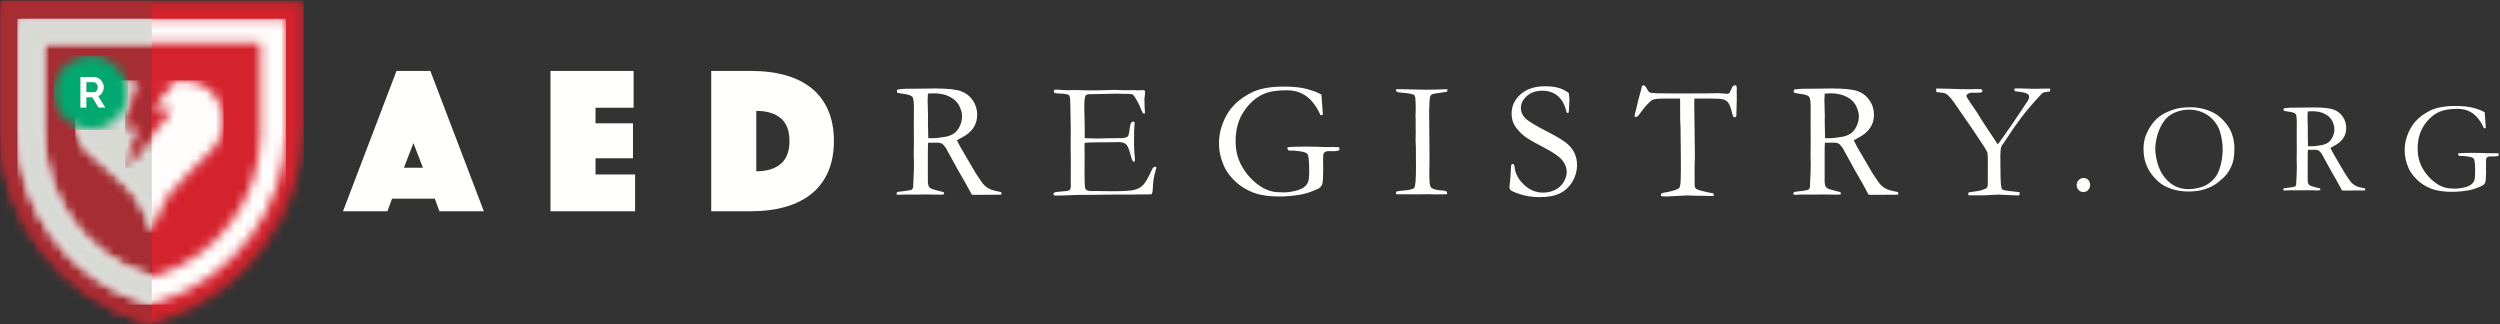
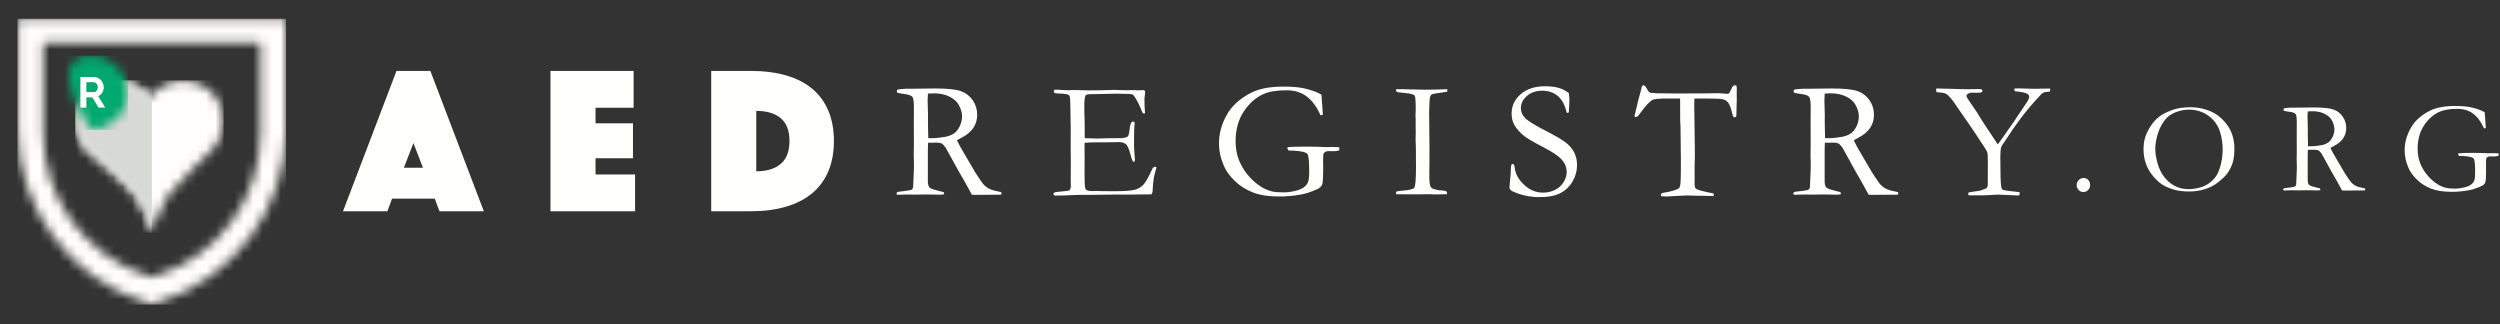
<svg xmlns="http://www.w3.org/2000/svg" xmlns:xlink="http://www.w3.org/1999/xlink" width="270px" height="35px" viewBox="0 0 270 35" version="1.1">
  <rect x="0" y="0" width="270" height="35" fill="#333333" stroke="none" />
  <title>Untitled 9</title>
  <desc>Created with Sketch.</desc>
  <defs>
-     <path d="M32.795,0.116 L32.795,13.626 C32.795,23.284 26.474,31.832 17.168,34.758 L16.484,34.973 L16.311,34.973 L15.627,34.758 C6.676,31.943 0.487,23.928 0.027,14.726 L0.027,0.116 L32.795,0.116 Z" id="path-1" />
-     <path d="M32.795,0.116 L32.795,13.626 C32.795,23.284 26.474,31.832 17.168,34.758 L16.484,34.973 L16.311,34.973 L15.627,34.758 C6.676,31.943 0.487,23.928 0.027,14.726 L0.027,0.116 L32.795,0.116 Z" id="path-3" />
    <path d="M0.085,0.23 L29.056,0.23 L29.056,12.164 C29.056,20.696 23.472,28.247 15.251,30.832 L14.57,31.046 L13.889,30.832 C5.668,28.247 0.085,20.696 0.085,12.164 L0.085,0.23 Z M26.292,12.587 L26.292,2.778 L2.848,2.778 L2.848,12.587 C2.848,19.6 7.366,25.806 14.019,27.931 L14.57,28.107 L15.121,27.931 C21.774,25.806 26.292,19.6 26.292,12.587 Z" id="path-5" />
-     <path d="M0.085,0.23 L29.056,0.23 L29.056,12.164 C29.056,20.696 23.472,28.247 15.251,30.832 L14.57,31.046 L13.889,30.832 C5.668,28.247 0.085,20.696 0.085,12.164 L0.085,0.23 Z M26.292,12.587 L26.292,2.778 L2.848,2.778 L2.848,12.587 C2.848,19.6 7.366,25.806 14.019,27.931 L14.57,28.107 L15.121,27.931 C21.774,25.806 26.292,19.6 26.292,12.587 Z" id="path-7" />
    <path d="M1.64,1.35 C2.493,0.475 3.616,0.11 4.733,0.11 C5.851,0.11 6.974,0.475 7.827,1.35 L8.373,1.935 L8.919,1.35 C10.625,-0.329 13.401,-0.329 15.106,1.35 C16.812,3.103 16.766,5.804 15.106,7.556 C15.106,7.556 11.362,11.225 10.467,12.377 C9.554,13.74 8.64,16.468 8.64,16.468 C8.64,16.468 8.139,14.178 6.813,12.377 C5.955,11.212 1.64,7.556 1.64,7.556 C-0.019,5.804 -0.066,3.103 1.64,1.35 Z" id="path-9" />
    <path d="M1.64,1.35 C2.493,0.475 3.616,0.11 4.733,0.11 C5.851,0.11 6.974,0.475 7.827,1.35 L8.373,1.935 L8.919,1.35 C10.625,-0.329 13.401,-0.329 15.106,1.35 C16.812,3.103 16.766,5.804 15.106,7.556 C15.106,7.556 11.362,11.225 10.467,12.377 C9.554,13.74 8.64,16.468 8.64,16.468 C8.64,16.468 8.139,14.178 6.813,12.377 C5.955,11.212 1.64,7.556 1.64,7.556 C-0.019,5.804 -0.066,3.103 1.64,1.35 Z" id="path-11" />
    <polygon id="path-13" points="2.152 0.34 5.683 0.34 3.314 3.573 5.504 3.573 0.274 9.95 2.152 5.44 0.274 5.44" />
-     <polygon id="path-15" points="2.152 0.34 5.683 0.34 3.314 3.573 5.504 3.573 0.274 9.95 2.152 5.44 0.274 5.44" />
-     <path d="M4.323,8.078 C2.109,8.078 0.315,6.292 0.315,4.09 C0.315,1.887 2.109,0.102 4.323,0.102 C6.537,0.102 8.331,1.887 8.331,4.09 C8.331,6.292 6.537,8.078 4.323,8.078 Z" id="path-17" />
+     <path d="M4.323,8.078 C0.315,1.887 2.109,0.102 4.323,0.102 C6.537,0.102 8.331,1.887 8.331,4.09 C8.331,6.292 6.537,8.078 4.323,8.078 Z" id="path-17" />
  </defs>
  <g id="Page-1" stroke="none" stroke-width="1" fill="none" fill-rule="evenodd">
    <g id="AED-Logo-color">
      <g>
        <path d="M249.238,14.416 L249.245,13.883 L249.21,12.588 C249.21,12.459 249.219,12.275 249.238,12.034 C249.438,12.02 249.601,12.013 249.726,12.013 C250.237,12.013 250.675,12.104 251.04,12.284 C251.405,12.464 251.663,12.687 251.817,12.955 C252.017,13.306 252.116,13.638 252.116,13.952 C252.116,14.238 252.053,14.515 251.925,14.783 C251.797,15.05 251.638,15.252 251.448,15.389 C251.257,15.525 251.009,15.623 250.702,15.683 C250.265,15.761 249.879,15.8 249.544,15.8 C249.484,15.8 249.391,15.798 249.266,15.794 C249.247,15.235 249.238,14.776 249.238,14.416 Z M246.582,20.475 L246.596,20.545 L246.735,20.572 C247.115,20.558 247.326,20.551 247.368,20.551 L248.294,20.558 L249.24,20.545 C249.296,20.545 249.368,20.547 249.456,20.551 C249.627,20.56 249.922,20.565 250.339,20.565 C250.391,20.565 250.479,20.554 250.604,20.531 C250.604,20.452 250.586,20.39 250.548,20.344 L250.263,20.274 C249.83,20.168 249.569,20.088 249.478,20.035 C249.388,19.982 249.324,19.911 249.286,19.823 C249.245,19.666 249.226,19.544 249.231,19.455 L249.231,17.084 C249.231,16.626 249.238,16.323 249.252,16.175 L249.447,16.182 L250.04,16.175 C250.188,16.175 250.308,16.2 250.399,16.248 C250.489,16.297 250.604,16.418 250.744,16.613 L251.775,18.489 C252.221,19.243 252.609,19.935 252.939,20.565 C253.046,20.575 253.13,20.579 253.19,20.579 C254.045,20.579 254.791,20.575 255.428,20.565 C255.432,20.524 255.435,20.489 255.435,20.461 C255.435,20.434 255.432,20.397 255.428,20.35 C254.972,20.267 254.648,20.179 254.456,20.086 C254.262,19.994 254.098,19.877 253.964,19.735 C253.829,19.594 253.585,19.246 253.232,18.69 L252.348,17.18 C252.064,16.713 251.845,16.313 251.687,15.98 C251.775,15.92 251.895,15.851 252.049,15.773 C252.944,15.324 253.392,14.675 253.392,13.824 C253.392,13.375 253.269,12.97 253.023,12.606 C252.777,12.244 252.445,11.985 252.03,11.833 C251.614,11.68 250.888,11.605 249.851,11.605 L248.018,11.625 L247.446,11.625 C247.353,11.625 247.255,11.631 247.15,11.642 C247.045,11.654 246.981,11.66 246.958,11.66 C246.791,11.665 246.684,11.688 246.637,11.729 C246.624,11.78 246.616,11.821 246.616,11.854 C246.616,11.905 246.635,11.942 246.672,11.965 C246.71,11.988 246.907,12.024 247.265,12.072 C247.623,12.121 247.844,12.203 247.93,12.318 C248.017,12.434 248.057,12.755 248.053,13.281 L248.045,14.529 L248.053,16.269 L248.039,17.204 L248.06,18.029 C248.06,18.223 248.055,18.421 248.045,18.625 C248.008,19.345 247.99,19.764 247.99,19.879 L247.99,19.955 C247.939,20.071 247.884,20.14 247.824,20.163 C247.736,20.195 247.354,20.251 246.679,20.33 C246.614,20.385 246.582,20.434 246.582,20.475 Z M235.16,20.208 C234.794,20.062 234.462,19.852 234.167,19.577 C233.872,19.302 233.624,18.986 233.421,18.63 C233.219,18.274 233.06,17.853 232.944,17.368 C232.828,16.882 232.769,16.448 232.769,16.064 C232.769,15.699 232.828,15.278 232.944,14.802 C233.06,14.325 233.23,13.89 233.453,13.494 C233.676,13.099 233.917,12.794 234.178,12.579 C234.438,12.364 234.77,12.187 235.175,12.048 C235.578,11.91 235.992,11.84 236.415,11.84 C236.936,11.84 237.426,11.94 237.886,12.142 C238.346,12.343 238.739,12.627 239.064,12.995 C239.389,13.363 239.624,13.78 239.768,14.247 C239.954,14.862 240.047,15.484 240.047,16.112 C240.047,16.616 239.991,17.12 239.88,17.625 C239.768,18.129 239.621,18.541 239.437,18.863 C239.253,19.184 238.999,19.471 238.674,19.722 C238.349,19.975 237.976,20.155 237.555,20.264 C237.134,20.372 236.729,20.426 236.338,20.426 C235.92,20.426 235.528,20.354 235.16,20.208 Z M231.766,17.701 C231.942,18.186 232.201,18.63 232.543,19.033 C232.884,19.435 233.216,19.739 233.539,19.945 C233.862,20.15 234.265,20.325 234.749,20.468 C235.232,20.611 235.784,20.683 236.401,20.683 C237.01,20.683 237.577,20.601 238.103,20.437 C238.627,20.273 239.066,20.057 239.42,19.789 C239.95,19.391 240.324,19.039 240.542,18.735 C240.821,18.341 241.02,17.944 241.138,17.541 C241.257,17.139 241.316,16.633 241.316,16.022 C241.316,15.486 241.228,14.966 241.051,14.462 C240.916,14.078 240.716,13.72 240.451,13.387 C240.07,12.906 239.689,12.55 239.308,12.319 C238.927,12.087 238.503,11.907 238.036,11.778 C237.569,11.648 237.092,11.584 236.603,11.584 C235.879,11.584 235.279,11.66 234.805,11.812 C234.131,12.034 233.603,12.29 233.222,12.579 C232.841,12.868 232.516,13.227 232.247,13.657 C231.977,14.087 231.786,14.486 231.672,14.854 C231.558,15.221 231.501,15.641 231.501,16.112 C231.501,16.686 231.589,17.215 231.766,17.701 Z M224.493,20.52 C224.638,20.67 224.808,20.745 225.005,20.745 C225.205,20.745 225.376,20.671 225.519,20.524 C225.662,20.376 225.733,20.193 225.733,19.976 C225.733,19.758 225.665,19.578 225.529,19.435 C225.394,19.291 225.228,19.22 225.032,19.22 C224.831,19.22 224.655,19.296 224.503,19.449 C224.352,19.601 224.276,19.779 224.276,19.983 C224.276,20.191 224.348,20.37 224.493,20.52 Z" id="Fill-1" fill="#FFFFFE" fill-rule="nonzero" />
        <path d="M267.139,11.653 C266.63,11.514 265.976,11.445 265.176,11.445 C264.019,11.445 263.103,11.616 262.43,11.958 C261.472,12.444 260.778,13.074 260.349,13.848 C259.919,14.623 259.704,15.415 259.704,16.224 C259.704,16.871 259.841,17.506 260.115,18.13 C260.297,18.556 260.6,18.977 261.025,19.393 C261.45,19.81 261.957,20.135 262.545,20.368 C263.133,20.601 263.887,20.718 264.807,20.718 C265.378,20.718 265.971,20.665 266.584,20.558 C266.914,20.503 267.282,20.395 267.686,20.232 C267.969,20.121 268.155,20.025 268.243,19.945 C268.332,19.864 268.39,19.772 268.418,19.67 C268.469,19.5 268.495,19.102 268.495,18.478 L268.487,17.569 C268.487,17.273 268.511,17.1 268.557,17.049 C268.65,16.943 268.773,16.889 268.926,16.889 L269.38,16.896 C269.487,16.896 269.638,16.875 269.833,16.834 C269.857,16.755 269.868,16.69 269.868,16.64 C269.868,16.612 269.863,16.592 269.854,16.581 C269.845,16.569 269.824,16.561 269.791,16.556 C269.614,16.547 269.464,16.543 269.338,16.543 L268.69,16.55 L267.972,16.522 C267.563,16.512 267.268,16.508 267.086,16.508 C266.278,16.508 265.753,16.526 265.511,16.563 C265.479,16.6 265.462,16.63 265.462,16.654 L265.567,16.827 C265.613,16.836 265.65,16.843 265.678,16.848 L265.866,16.84 L266.146,16.861 C266.712,16.903 267.049,16.99 267.156,17.122 C267.263,17.254 267.316,17.719 267.316,18.519 C267.316,19 267.285,19.324 267.222,19.49 C267.16,19.657 267.042,19.806 266.87,19.938 C266.698,20.07 266.443,20.175 266.104,20.253 C265.765,20.332 265.455,20.371 265.176,20.371 C264.744,20.371 264.419,20.345 264.201,20.295 C263.815,20.198 263.482,20.055 263.203,19.865 C262.776,19.578 262.405,19.24 262.091,18.849 C261.778,18.458 261.535,18.036 261.363,17.583 C261.191,17.13 261.105,16.619 261.105,16.05 C261.105,15.065 261.34,14.224 261.809,13.525 C262.279,12.827 262.843,12.337 263.503,12.055 C263.959,11.856 264.595,11.757 265.413,11.757 C266.082,11.757 266.649,11.933 267.111,12.284 C267.573,12.635 267.96,13.163 268.272,13.865 L268.467,13.83 C268.467,13.715 268.453,13.498 268.425,13.179 L268.348,12.125 C268.051,11.949 267.648,11.791 267.139,11.653" id="Fill-2" fill="#FFFFFE" />
        <path d="M197.07,13.154 L197.079,12.472 L197.035,10.815 C197.035,10.65 197.047,10.413 197.07,10.106 C197.326,10.088 197.534,10.079 197.695,10.079 C198.349,10.079 198.91,10.195 199.377,10.425 C199.844,10.655 200.176,10.942 200.372,11.285 C200.627,11.734 200.756,12.159 200.756,12.56 C200.756,12.927 200.674,13.281 200.51,13.624 C200.346,13.966 200.143,14.225 199.899,14.399 C199.655,14.574 199.337,14.699 198.944,14.776 C198.385,14.876 197.891,14.927 197.463,14.927 C197.386,14.927 197.267,14.924 197.106,14.918 C197.083,14.203 197.07,13.615 197.07,13.154 Z M193.671,20.91 L193.689,20.999 L193.867,21.035 C194.354,21.017 194.624,21.008 194.677,21.008 L195.862,21.017 L197.074,20.999 C197.144,20.999 197.237,21.002 197.35,21.008 C197.569,21.02 197.946,21.026 198.481,21.026 C198.546,21.026 198.659,21.011 198.819,20.981 C198.819,20.88 198.796,20.8 198.748,20.742 L198.382,20.653 C197.829,20.516 197.494,20.415 197.378,20.346 C197.262,20.279 197.18,20.188 197.133,20.076 C197.079,19.875 197.056,19.718 197.062,19.605 L197.062,16.569 C197.062,15.983 197.07,15.596 197.088,15.406 L197.338,15.415 L198.096,15.406 C198.287,15.406 198.44,15.438 198.556,15.5 C198.672,15.562 198.819,15.717 198.998,15.966 L200.319,18.367 C200.89,19.334 201.386,20.22 201.808,21.026 C201.945,21.038 202.053,21.044 202.129,21.044 C203.224,21.044 204.179,21.038 204.994,21.026 C205,20.972 205.003,20.928 205.003,20.892 C205.003,20.857 205,20.81 204.994,20.75 C204.411,20.644 203.995,20.531 203.749,20.413 C203.502,20.294 203.292,20.144 203.119,19.964 C202.947,19.783 202.635,19.337 202.182,18.625 L201.051,16.691 C200.689,16.095 200.407,15.583 200.205,15.157 C200.318,15.08 200.472,14.992 200.668,14.891 C201.815,14.317 202.389,13.485 202.389,12.396 C202.389,11.822 202.231,11.303 201.916,10.838 C201.6,10.374 201.176,10.044 200.644,9.849 C200.112,9.653 199.182,9.555 197.856,9.555 L195.509,9.582 L194.777,9.582 C194.658,9.582 194.532,9.59 194.398,9.604 C194.264,9.619 194.183,9.626 194.153,9.626 C193.939,9.633 193.802,9.662 193.742,9.715 C193.724,9.78 193.715,9.834 193.715,9.875 C193.715,9.94 193.739,9.988 193.787,10.017 C193.834,10.047 194.087,10.092 194.545,10.155 C195.004,10.217 195.287,10.322 195.397,10.47 C195.507,10.617 195.559,11.028 195.554,11.703 L195.544,13.299 L195.554,15.525 L195.536,16.723 L195.562,17.779 C195.562,18.027 195.557,18.281 195.544,18.542 C195.497,19.464 195.474,20 195.474,20.147 L195.474,20.245 C195.409,20.393 195.337,20.481 195.26,20.511 C195.148,20.552 194.659,20.624 193.795,20.724 C193.712,20.795 193.671,20.857 193.671,20.91 Z M176.678,11.89 C176.583,12.245 176.535,12.459 176.535,12.53 C176.535,12.56 176.547,12.592 176.571,12.627 L176.651,12.645 C176.794,12.645 176.961,12.499 177.151,12.206 C177.728,11.425 178.163,10.955 178.454,10.794 C178.638,10.69 179.158,10.639 180.015,10.639 C180.598,10.639 181.077,10.639 181.452,10.639 L181.461,13.009 L181.496,13.719 L181.532,17.013 L181.532,18.522 C181.532,19.285 181.505,19.797 181.452,20.058 C181.428,20.182 181.386,20.271 181.327,20.324 C181.22,20.419 180.997,20.512 180.657,20.604 C180.318,20.696 180.024,20.76 179.774,20.795 C179.596,20.818 179.486,20.85 179.444,20.888 C179.402,20.927 179.376,21.014 179.364,21.15 L179.489,21.203 C179.548,21.215 179.712,21.221 179.979,21.221 L180.934,21.168 L182.237,21.105 C182.588,21.127 183.112,21.14 183.807,21.145 L185.074,21.176 L185.074,20.91 C185.003,20.875 184.911,20.851 184.798,20.839 C184.614,20.81 184.248,20.727 183.701,20.59 C183.385,20.508 183.192,20.421 183.12,20.333 C183.049,20.244 183.013,20.096 183.013,19.888 L183.022,19.231 L183.013,18.049 C183.037,17.439 183.049,17.025 183.049,16.805 L182.978,11.287 C182.978,11.092 182.983,10.875 182.996,10.639 C183.322,10.639 183.825,10.639 184.503,10.639 C185.348,10.639 185.882,10.671 186.105,10.735 C186.328,10.8 186.499,10.905 186.618,11.052 C186.797,11.281 186.945,11.66 187.064,12.188 C187.118,12.416 187.163,12.553 187.198,12.597 C187.234,12.641 187.275,12.663 187.323,12.663 C187.371,12.663 187.427,12.642 187.492,12.601 C187.516,12.548 187.528,12.49 187.528,12.425 C187.558,11.432 187.573,10.845 187.573,10.663 L187.564,9.914 L187.573,9.562 C187.573,9.468 187.558,9.362 187.528,9.245 C187.457,9.221 187.397,9.209 187.35,9.209 C187.237,9.209 187.142,9.293 187.064,9.459 C186.886,9.827 186.787,10.022 186.77,10.045 C186.716,10.104 186.645,10.133 186.556,10.133 C186.461,10.133 186.211,10.115 185.806,10.08 C185.717,10.068 185.643,10.062 185.583,10.062 L184.2,10.088 L183.468,10.088 L180.979,10.097 L178.873,10.07 L178.489,10.035 L178.4,10.044 C178.275,10.026 178.18,9.992 178.115,9.942 C178.049,9.891 177.966,9.775 177.865,9.591 C177.728,9.337 177.606,9.209 177.499,9.209 C177.445,9.209 177.398,9.235 177.356,9.285 C177.315,9.335 177.282,9.449 177.258,9.626 L176.892,10.967 C176.869,11.127 176.797,11.435 176.678,11.89 Z M168.438,9.52 C167.998,9.384 167.475,9.316 166.868,9.316 C165.768,9.316 164.891,9.601 164.236,10.172 C163.582,10.744 163.255,11.441 163.255,12.263 C163.255,12.719 163.347,13.119 163.531,13.462 C163.781,13.905 164.155,14.326 164.655,14.722 C164.965,14.965 165.631,15.351 166.654,15.881 C167.677,16.411 168.358,16.874 168.697,17.27 C169.036,17.667 169.206,18.105 169.206,18.584 C169.206,18.934 169.094,19.293 168.872,19.663 C168.648,20.033 168.339,20.315 167.943,20.511 C167.548,20.706 167.115,20.804 166.645,20.804 C165.878,20.804 165.191,20.516 164.584,19.943 C163.971,19.369 163.632,18.717 163.567,17.99 C163.555,17.883 163.532,17.81 163.5,17.772 C163.467,17.733 163.424,17.714 163.371,17.714 C163.305,17.714 163.26,17.735 163.237,17.776 C163.207,17.824 163.186,17.986 163.174,18.265 C163.168,18.714 163.124,19.289 163.04,19.987 C163.028,20.088 163.022,20.17 163.022,20.235 C163.022,20.342 163.07,20.443 163.165,20.537 C163.26,20.632 163.525,20.756 163.959,20.91 C164.697,21.165 165.467,21.292 166.27,21.292 C167.193,21.292 167.933,21.151 168.492,20.87 C169.051,20.589 169.496,20.17 169.826,19.612 C170.156,19.055 170.321,18.46 170.321,17.826 C170.321,17.323 170.217,16.867 170.009,16.458 C169.801,16.049 169.491,15.689 169.081,15.378 C168.671,15.067 167.989,14.667 167.038,14.177 C165.789,13.54 165.012,13.062 164.709,12.743 C164.405,12.423 164.254,12.071 164.254,11.686 C164.254,11.183 164.471,10.742 164.905,10.363 C165.339,9.985 165.896,9.795 166.574,9.795 C167.228,9.795 167.783,9.985 168.238,10.363 C168.693,10.742 169.015,11.346 169.206,12.175 L169.286,12.192 C169.322,12.192 169.367,12.18 169.42,12.157 C169.438,12.062 169.453,11.846 169.465,11.509 L169.501,10.719 C169.501,10.66 169.477,10.435 169.429,10.044 C169.09,9.801 168.76,9.626 168.438,9.52 Z M150.786,20.981 L150.956,20.981 L153.055,20.99 L154.289,20.972 C154.671,20.99 154.936,20.999 155.085,20.999 C155.34,20.999 155.74,20.99 156.282,20.972 L156.282,20.901 C156.282,20.848 156.273,20.783 156.255,20.706 C156.166,20.623 155.955,20.576 155.622,20.564 C155.467,20.558 155.253,20.523 154.979,20.458 C154.795,20.41 154.662,20.346 154.582,20.266 C154.502,20.186 154.445,20.055 154.413,19.871 C154.38,19.687 154.364,19.264 154.364,18.6 C154.364,18.423 154.369,18.088 154.382,17.596 L154.382,16.033 L154.346,12.079 L154.39,10.932 C154.403,10.642 154.438,10.444 154.498,10.337 C154.533,10.266 154.59,10.215 154.667,10.186 C154.792,10.127 155.137,10.065 155.702,10 C155.982,9.964 156.181,9.931 156.3,9.902 C156.312,9.819 156.318,9.73 156.318,9.635 C155.304,9.671 154.494,9.689 153.887,9.689 L151.518,9.635 L150.768,9.635 C150.773,9.784 150.8,9.875 150.848,9.91 C150.914,9.958 151.191,10.001 151.682,10.04 C152.173,10.078 152.529,10.154 152.749,10.266 C152.79,10.343 152.823,10.423 152.846,10.506 C152.883,10.921 152.9,11.315 152.9,11.688 C152.9,11.83 152.897,11.954 152.891,12.061 L152.873,12.523 L152.891,12.887 L152.891,13.705 L152.9,14.398 L152.883,15.029 L152.918,16.104 L152.918,17.081 L152.927,18.014 C152.927,19.376 152.862,20.136 152.731,20.293 C152.6,20.45 152.079,20.558 151.169,20.617 C151.032,20.629 150.898,20.662 150.768,20.715 L150.786,20.981 Z M141.168,9.618 C140.516,9.44 139.679,9.351 138.656,9.351 C137.175,9.351 136.002,9.57 135.14,10.008 C133.915,10.63 133.027,11.436 132.477,12.427 C131.926,13.419 131.651,14.433 131.651,15.468 C131.651,16.297 131.827,17.11 132.178,17.91 C132.41,18.454 132.798,18.993 133.342,19.525 C133.887,20.058 134.534,20.474 135.287,20.773 C136.04,21.071 137.005,21.221 138.183,21.221 C138.914,21.221 139.673,21.153 140.458,21.017 C140.881,20.946 141.35,20.807 141.868,20.6 C142.231,20.458 142.469,20.335 142.582,20.231 C142.695,20.128 142.769,20.01 142.805,19.88 C142.871,19.662 142.903,19.152 142.903,18.354 L142.894,17.19 C142.894,16.812 142.924,16.59 142.984,16.525 C143.102,16.389 143.26,16.32 143.456,16.32 L144.036,16.329 C144.173,16.329 144.366,16.303 144.616,16.25 C144.646,16.149 144.661,16.066 144.661,16.001 C144.661,15.965 144.655,15.94 144.643,15.925 C144.631,15.911 144.604,15.9 144.563,15.894 C144.337,15.883 144.143,15.876 143.983,15.876 L143.153,15.885 L142.234,15.85 C141.71,15.838 141.332,15.832 141.101,15.832 C140.066,15.832 139.393,15.856 139.084,15.903 C139.043,15.95 139.022,15.989 139.022,16.019 L139.156,16.24 C139.215,16.252 139.262,16.261 139.298,16.267 L139.539,16.258 L139.896,16.285 C140.622,16.338 141.053,16.449 141.19,16.618 C141.327,16.786 141.395,17.383 141.395,18.407 C141.395,19.022 141.355,19.436 141.274,19.65 C141.194,19.863 141.044,20.054 140.824,20.222 C140.604,20.391 140.277,20.525 139.843,20.626 C139.408,20.727 139.013,20.777 138.656,20.777 C138.102,20.777 137.686,20.745 137.407,20.68 C136.913,20.555 136.488,20.372 136.131,20.129 C135.583,19.762 135.109,19.329 134.707,18.829 C134.306,18.328 133.995,17.788 133.775,17.208 C133.555,16.628 133.445,15.974 133.445,15.246 C133.445,13.985 133.745,12.909 134.346,12.015 C134.947,11.121 135.67,10.494 136.514,10.133 C137.097,9.878 137.912,9.751 138.959,9.751 C139.816,9.751 140.54,9.976 141.132,10.425 C141.724,10.875 142.219,11.55 142.618,12.45 L142.867,12.405 C142.867,12.257 142.85,11.979 142.814,11.571 L142.716,10.221 C142.335,9.996 141.819,9.795 141.168,9.618 Z M113.775,20.95 C113.775,21.008 113.792,21.051 113.824,21.08 C113.857,21.109 113.918,21.123 114.007,21.123 C114.512,21.123 115.301,21.1 116.372,21.052 C116.491,21.046 116.619,21.044 116.755,21.044 L117.844,21.044 L120.521,21.008 L121.645,21.017 L124.152,20.99 L124.349,20.99 C124.444,20.86 124.491,20.697 124.491,20.502 C124.503,20.07 124.542,19.646 124.608,19.232 C124.631,19.049 124.729,18.664 124.902,18.078 C124.836,18.031 124.777,18.007 124.724,18.007 C124.61,18.007 124.497,18.129 124.385,18.373 C124.009,19.198 123.699,19.735 123.452,19.985 C123.205,20.234 122.891,20.408 122.511,20.506 C122.13,20.604 121.365,20.653 120.218,20.653 C119.742,20.653 119.341,20.648 119.017,20.64 C118.693,20.63 118.507,20.626 118.46,20.626 L117.916,20.635 C117.576,20.635 117.356,20.57 117.255,20.44 C117.184,20.345 117.145,19.995 117.139,19.39 L117.13,18.385 L117.139,17.354 L117.13,15.717 L117.139,15.424 C117.395,15.389 117.936,15.37 118.763,15.37 L119.343,15.37 C119.777,15.37 120.104,15.366 120.325,15.357 C120.544,15.348 120.696,15.344 120.78,15.344 C121.16,15.344 121.436,15.42 121.605,15.57 C121.775,15.721 121.936,16.095 122.091,16.693 C122.18,17.043 122.273,17.3 122.368,17.466 L122.43,17.466 C122.46,17.466 122.499,17.454 122.546,17.43 C122.564,17.341 122.573,17.27 122.573,17.217 C122.573,17.188 122.557,16.983 122.524,16.605 C122.491,16.226 122.475,15.883 122.475,15.575 C122.475,14.42 122.49,13.734 122.52,13.515 C122.532,13.42 122.538,13.352 122.538,13.311 C122.538,13.27 122.532,13.225 122.52,13.178 C122.454,13.148 122.383,13.133 122.305,13.133 C122.151,13.193 122.051,13.447 122.007,13.897 C121.962,14.347 121.895,14.625 121.806,14.731 C121.752,14.802 121.568,14.865 121.252,14.918 C120.241,14.918 119.414,14.93 118.772,14.953 C118.718,14.959 118.656,14.962 118.584,14.962 C118.477,14.962 118.269,14.956 117.96,14.945 C117.763,14.939 117.615,14.935 117.514,14.935 L117.362,14.935 C117.285,14.935 117.213,14.927 117.148,14.909 L117.148,13.675 C117.118,12.325 117.103,11.615 117.103,11.544 C117.103,10.852 117.154,10.435 117.255,10.292 C117.321,10.21 117.517,10.168 117.844,10.168 L118.068,10.168 L120.612,10.115 C120.738,10.115 120.865,10.118 120.997,10.124 C121.484,10.136 121.755,10.141 121.809,10.141 C122.071,10.141 122.243,10.165 122.327,10.212 C122.41,10.26 122.526,10.408 122.675,10.656 C122.895,11.029 123.061,11.358 123.171,11.642 C123.281,11.926 123.369,12.125 123.434,12.237 C123.486,12.255 123.545,12.263 123.609,12.263 C123.638,12.251 123.656,12.228 123.662,12.192 C123.62,11.766 123.599,11.245 123.599,10.63 C123.599,10.589 123.612,10.482 123.639,10.31 C123.666,10.139 123.68,10.011 123.68,9.928 C123.667,9.875 123.647,9.825 123.617,9.777 L123.528,9.733 L122.787,9.76 L122.636,9.733 L121.368,9.742 C120.827,9.719 120.488,9.706 120.351,9.706 C120.197,9.706 119.899,9.715 119.459,9.733 C119.019,9.751 118.406,9.76 117.621,9.76 L116.05,9.724 L115.39,9.742 C115.015,9.742 114.652,9.724 114.301,9.689 C114.183,9.683 114.081,9.68 113.998,9.68 C113.956,9.68 113.909,9.695 113.855,9.724 C113.825,9.79 113.811,9.845 113.811,9.893 C113.811,9.958 113.85,10.011 113.927,10.053 C114.099,10.082 114.299,10.1 114.525,10.106 C115.054,10.124 115.372,10.189 115.479,10.301 C115.551,10.379 115.589,10.72 115.595,11.324 L115.64,13.859 L115.631,16.091 L115.649,17.158 L115.64,19.417 L115.649,20.039 C115.649,20.252 115.607,20.419 115.524,20.537 C115.387,20.608 115.03,20.662 114.453,20.697 C114.209,20.715 114.037,20.739 113.936,20.768 C113.894,20.78 113.843,20.812 113.784,20.864 L113.775,20.95 Z M100.218,13.154 L100.227,12.472 L100.182,10.815 C100.182,10.65 100.194,10.413 100.218,10.106 C100.473,10.088 100.682,10.079 100.842,10.079 C101.497,10.079 102.057,10.195 102.524,10.425 C102.991,10.655 103.323,10.942 103.519,11.285 C103.775,11.734 103.903,12.159 103.903,12.56 C103.903,12.927 103.821,13.281 103.658,13.624 C103.494,13.966 103.29,14.225 103.046,14.399 C102.802,14.574 102.484,14.699 102.092,14.776 C101.532,14.876 101.038,14.927 100.61,14.927 C100.533,14.927 100.414,14.924 100.253,14.918 C100.229,14.203 100.218,13.615 100.218,13.154 Z M96.818,20.91 L96.836,20.999 L97.014,21.035 C97.501,21.017 97.771,21.008 97.825,21.008 L99.009,21.017 L100.221,20.999 C100.292,20.999 100.384,21.002 100.497,21.008 C100.716,21.02 101.093,21.026 101.628,21.026 C101.693,21.026 101.806,21.011 101.966,20.981 C101.966,20.88 101.943,20.8 101.895,20.742 L101.529,20.653 C100.976,20.516 100.641,20.415 100.525,20.346 C100.409,20.279 100.328,20.188 100.28,20.076 C100.227,19.875 100.203,19.718 100.209,19.605 L100.209,16.569 C100.209,15.983 100.218,15.596 100.235,15.406 L100.485,15.415 L101.244,15.406 C101.434,15.406 101.587,15.438 101.703,15.5 C101.819,15.562 101.966,15.717 102.145,15.966 L103.466,18.367 C104.037,19.334 104.533,20.22 104.956,21.026 C105.093,21.038 105.199,21.044 105.277,21.044 C106.371,21.044 107.326,21.038 108.141,21.026 C108.147,20.972 108.15,20.928 108.15,20.892 C108.15,20.857 108.147,20.81 108.141,20.75 C107.558,20.644 107.143,20.531 106.896,20.413 C106.649,20.294 106.439,20.144 106.267,19.964 C106.094,19.783 105.782,19.337 105.33,18.625 L104.199,16.691 C103.836,16.095 103.554,15.583 103.352,15.157 C103.465,15.08 103.62,14.992 103.816,14.891 C104.962,14.317 105.536,13.485 105.536,12.396 C105.536,11.822 105.378,11.303 105.063,10.838 C104.747,10.374 104.324,10.044 103.791,9.849 C103.259,9.653 102.329,9.555 101.003,9.555 L98.656,9.582 L97.925,9.582 C97.805,9.582 97.679,9.59 97.545,9.604 C97.412,9.619 97.329,9.626 97.3,9.626 C97.086,9.633 96.949,9.662 96.889,9.715 C96.872,9.78 96.862,9.834 96.862,9.875 C96.862,9.94 96.886,9.988 96.934,10.017 C96.982,10.047 97.234,10.092 97.692,10.155 C98.15,10.217 98.434,10.322 98.545,10.47 C98.655,10.617 98.707,11.028 98.701,11.703 L98.692,13.299 L98.701,15.525 L98.683,16.723 L98.709,17.779 C98.709,18.027 98.704,18.281 98.692,18.542 C98.645,19.464 98.621,20 98.621,20.147 L98.621,20.245 C98.555,20.393 98.485,20.481 98.407,20.511 C98.295,20.552 97.807,20.624 96.942,20.724 C96.86,20.795 96.818,20.857 96.818,20.91 Z" id="Fill-3" fill="#FFFFFE" fill-rule="nonzero" />
        <path d="M209.129,9.946 C209.224,9.958 209.295,9.964 209.343,9.964 C209.795,10.005 210.078,10.064 210.191,10.14 C210.446,10.31 210.747,10.645 211.092,11.145 L213.082,14.03 L214.251,15.797 C214.465,16.116 214.591,16.34 214.63,16.467 C214.669,16.595 214.688,16.945 214.688,17.519 C214.688,19.058 214.685,19.88 214.679,19.987 C214.661,20.135 214.616,20.245 214.544,20.315 C214.497,20.363 214.273,20.452 213.873,20.582 L212.717,20.76 C212.675,20.765 212.633,20.786 212.591,20.821 C212.573,20.875 212.564,20.916 212.564,20.946 C212.564,20.975 212.576,21.023 212.6,21.088 C212.743,21.094 212.874,21.097 212.993,21.097 L214.244,21.097 L215.773,21.017 L218.061,21.115 C218.102,21.016 218.123,20.932 218.123,20.863 L218.123,20.76 C217.047,20.653 216.431,20.56 216.276,20.484 C216.217,20.448 216.169,20.347 216.133,20.181 C216.068,19.85 216.035,18.761 216.035,16.917 C216.035,16.449 216.068,16.099 216.133,15.868 C216.163,15.773 216.255,15.625 216.41,15.424 C216.493,15.317 216.603,15.155 216.74,14.935 C217.163,14.267 217.68,13.524 218.292,12.707 C218.905,11.89 219.649,11.024 220.523,10.106 C220.595,10.053 220.693,10.003 220.818,9.955 C220.895,9.949 220.952,9.943 220.987,9.937 L221.202,9.91 C221.291,9.905 221.356,9.896 221.398,9.884 L221.425,9.573 C221.21,9.568 221.086,9.565 221.05,9.565 L219.702,9.591 L218.025,9.547 L217.561,9.555 C217.555,9.597 217.552,9.635 217.552,9.671 C217.552,9.719 217.573,9.777 217.615,9.849 C217.686,9.86 217.742,9.87 217.784,9.875 C218.397,9.935 218.795,10.026 218.98,10.15 C219.092,10.227 219.149,10.328 219.149,10.452 C219.149,10.505 219.144,10.556 219.131,10.603 C219.108,10.698 219.03,10.846 218.899,11.047 L217.415,13.26 L216.127,15.099 C215.972,15.318 215.85,15.484 215.761,15.596 L214.404,13.553 C214.267,13.357 214.136,13.153 214.01,12.94 C213.695,12.407 213.398,11.945 213.118,11.554 C212.922,11.287 212.764,11.053 212.645,10.852 C212.58,10.757 212.532,10.686 212.502,10.639 C212.418,10.52 212.377,10.423 212.377,10.345 C212.377,10.275 212.425,10.207 212.52,10.141 C212.645,10.053 212.81,10.008 213.014,10.008 L213.274,10.017 L213.776,10.008 L213.875,10.008 L214.099,9.902 L214.099,9.804 C214.099,9.751 214.078,9.7 214.036,9.653 C213.899,9.63 213.757,9.618 213.608,9.618 L212.564,9.635 C212.029,9.635 211.357,9.62 210.547,9.588 C210.024,9.572 209.685,9.565 209.531,9.565 L209.102,9.565 L209.129,9.946" id="Fill-4" fill="#FFFFFE" />
        <g id="Group-8">
          <g id="Fill-5-Clipped">
            <mask id="mask-2" fill="white">
              <use xlink:href="#path-1" />
            </mask>
            <g id="path-1" />
            <polygon id="Fill-5" fill="#D5232E" mask="url(#mask-2)" points="0.027 34.973 32.811 34.973 32.811 0.064 0.027 0.064" />
          </g>
          <g id="Fill-7-Clipped">
            <mask id="mask-4" fill="white">
              <use xlink:href="#path-3" />
            </mask>
            <g id="path-1" />
            <polygon id="Fill-7" fill="#A62D33" mask="url(#mask-4)" points="0.027 34.973 16.397 34.973 16.397 0.064 0.027 0.064" />
          </g>
        </g>
        <g id="Group-12" transform="translate(1.827, 1.818)">
          <g id="Fill-9-Clipped">
            <mask id="mask-6" fill="white">
              <use xlink:href="#path-5" />
            </mask>
            <g id="path-3" />
            <polygon id="Fill-9" fill="#FFFEFD" mask="url(#mask-6)" points="0.064 31.082 29.065 31.082 29.065 0.209 0.064 0.209" />
          </g>
          <g id="Fill-11-Clipped">
            <mask id="mask-8" fill="white">
              <use xlink:href="#path-7" />
            </mask>
            <g id="path-3" />
            <polygon id="Fill-11" fill="#D7D9D5" mask="url(#mask-8)" points="0.064 31.082 14.57 31.082 14.57 0.209 0.064 0.209" />
          </g>
        </g>
        <g id="Group-16" transform="translate(7.766, 8.636)">
          <g id="Fill-13-Clipped">
            <mask id="mask-10" fill="white">
              <use xlink:href="#path-9" />
            </mask>
            <g id="path-5" />
            <polygon id="Fill-13" fill="#FFFEFD" mask="url(#mask-10)" points="0.375 16.518 16.383 16.518 16.383 0.045 0.375 0.045" />
          </g>
          <g id="Fill-15-Clipped">
            <mask id="mask-12" fill="white">
              <use xlink:href="#path-11" />
            </mask>
            <g id="path-5" />
            <polygon id="Fill-15" fill="#D7D9D5" mask="url(#mask-12)" points="0.375 16.518 8.631 16.518 8.631 0.045 0.375 0.045" />
          </g>
        </g>
        <g id="Group-20" transform="translate(13.249, 8.182)">
          <g id="Fill-17-Clipped">
            <mask id="mask-14" fill="white">
              <use xlink:href="#path-13" />
            </mask>
            <g id="path-7" />
-             <polygon id="Fill-17" fill="#D5232E" mask="url(#mask-14)" points="0.265 9.991 5.692 9.991 5.692 0.336 0.265 0.336" />
          </g>
          <g id="Fill-19-Clipped">
            <mask id="mask-16" fill="white">
              <use xlink:href="#path-15" />
            </mask>
            <g id="path-7" />
            <polygon id="Fill-19" fill="#A62D33" mask="url(#mask-16)" points="0.265 9.991 3.108 9.991 3.108 0.336 0.265 0.336" />
          </g>
        </g>
        <g id="Group-23" transform="translate(5.482, 5.909)">
          <g id="Fill-21-Clipped">
            <mask id="mask-18" fill="white">
              <use xlink:href="#path-17" />
            </mask>
            <g id="path-9" />
            <polygon id="Fill-21" fill="#01A86F" mask="url(#mask-18)" points="0.302 8.118 8.36 8.118 8.36 0.1 0.302 0.1" />
          </g>
        </g>
        <path d="M9.328,8.881 L10.11,8.881 C10.166,8.881 10.221,8.895 10.276,8.921 C10.33,8.947 10.379,8.985 10.421,9.033 C10.463,9.081 10.497,9.137 10.521,9.203 C10.546,9.268 10.559,9.339 10.559,9.416 C10.559,9.491 10.548,9.561 10.526,9.626 C10.504,9.691 10.475,9.748 10.437,9.796 C10.4,9.844 10.355,9.882 10.304,9.91 C10.252,9.938 10.197,9.952 10.138,9.952 L9.328,9.952 L9.328,8.881 Z M9.328,11.623 L9.328,10.515 L9.964,10.515 L10.643,11.623 L11.368,11.623 L10.61,10.38 C10.794,10.303 10.94,10.176 11.048,10.001 C11.155,9.825 11.209,9.631 11.209,9.416 C11.209,9.283 11.182,9.151 11.129,9.019 C11.076,8.887 11.003,8.769 10.91,8.665 C10.816,8.561 10.705,8.477 10.575,8.414 C10.446,8.35 10.305,8.318 10.152,8.318 L8.683,8.318 L8.683,11.623 L9.328,11.623 Z" id="Fill-24" fill="#FFFFFE" fill-rule="nonzero" />
        <path d="M81.678,11.976 C82.82,11.976 83.703,12.241 84.327,12.772 C84.952,13.302 85.264,14.12 85.264,15.226 C85.264,16.332 84.952,17.155 84.327,17.692 C83.703,18.23 82.82,18.499 81.678,18.499 L81.678,11.976 Z M81.038,22.817 C82.469,22.817 83.745,22.655 84.864,22.329 C85.983,22.003 86.927,21.522 87.697,20.885 C88.465,20.249 89.052,19.457 89.455,18.51 C89.859,17.564 90.061,16.469 90.061,15.226 C90.061,13.984 89.859,12.89 89.455,11.942 C89.052,10.995 88.465,10.204 87.697,9.567 C86.927,8.931 85.983,8.454 84.864,8.135 C83.745,7.817 82.469,7.658 81.038,7.658 L76.812,7.658 L76.812,22.817 L81.038,22.817 Z M59.452,22.817 L68.589,22.817 L68.589,18.84 L64.318,18.84 L64.318,17.09 L68.361,17.09 L68.361,13.317 L64.318,13.317 L64.318,11.635 L68.429,11.635 L68.429,7.658 L59.452,7.658 L59.452,22.817 Z M43.622,18.113 L44.65,15.454 L45.678,18.113 L43.622,18.113 Z M37.043,22.817 L41.84,22.817 L42.343,21.454 L46.957,21.454 L47.46,22.817 L52.257,22.817 L46.477,7.658 L42.823,7.658 L37.043,22.817 Z" id="Fill-25" fill="#FFFFFE" fill-rule="nonzero" />
      </g>
    </g>
  </g>
</svg>